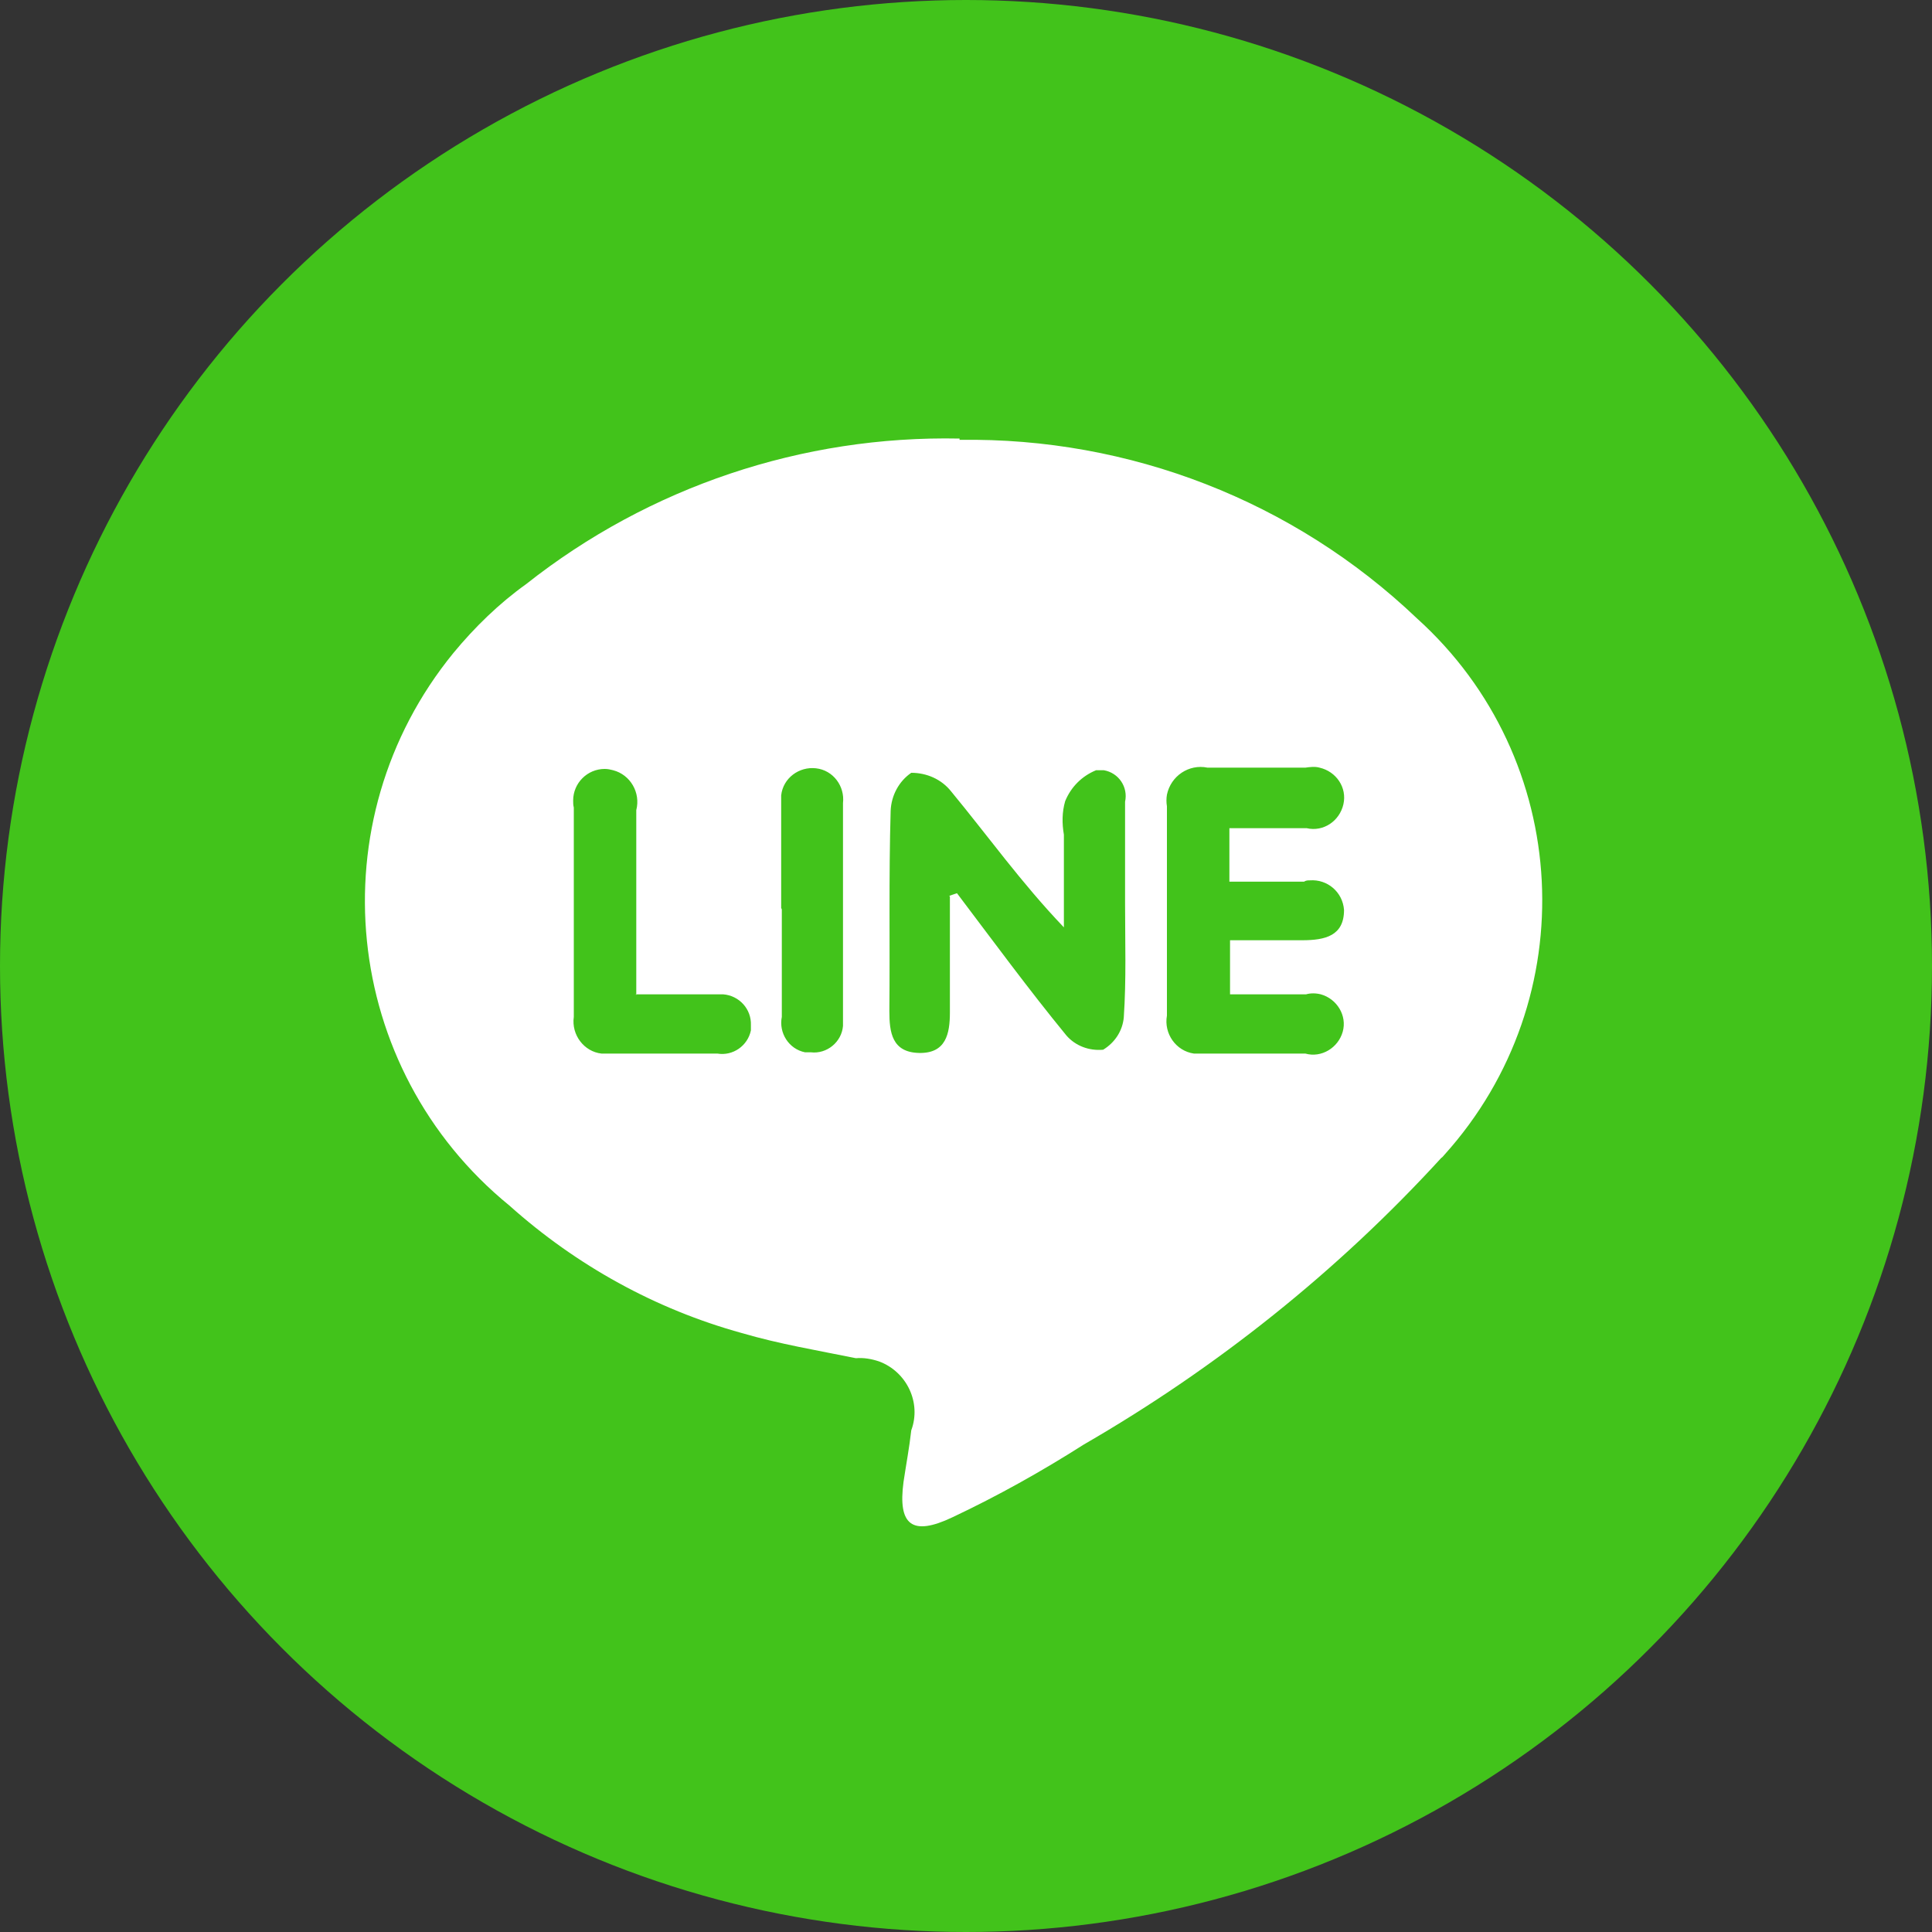
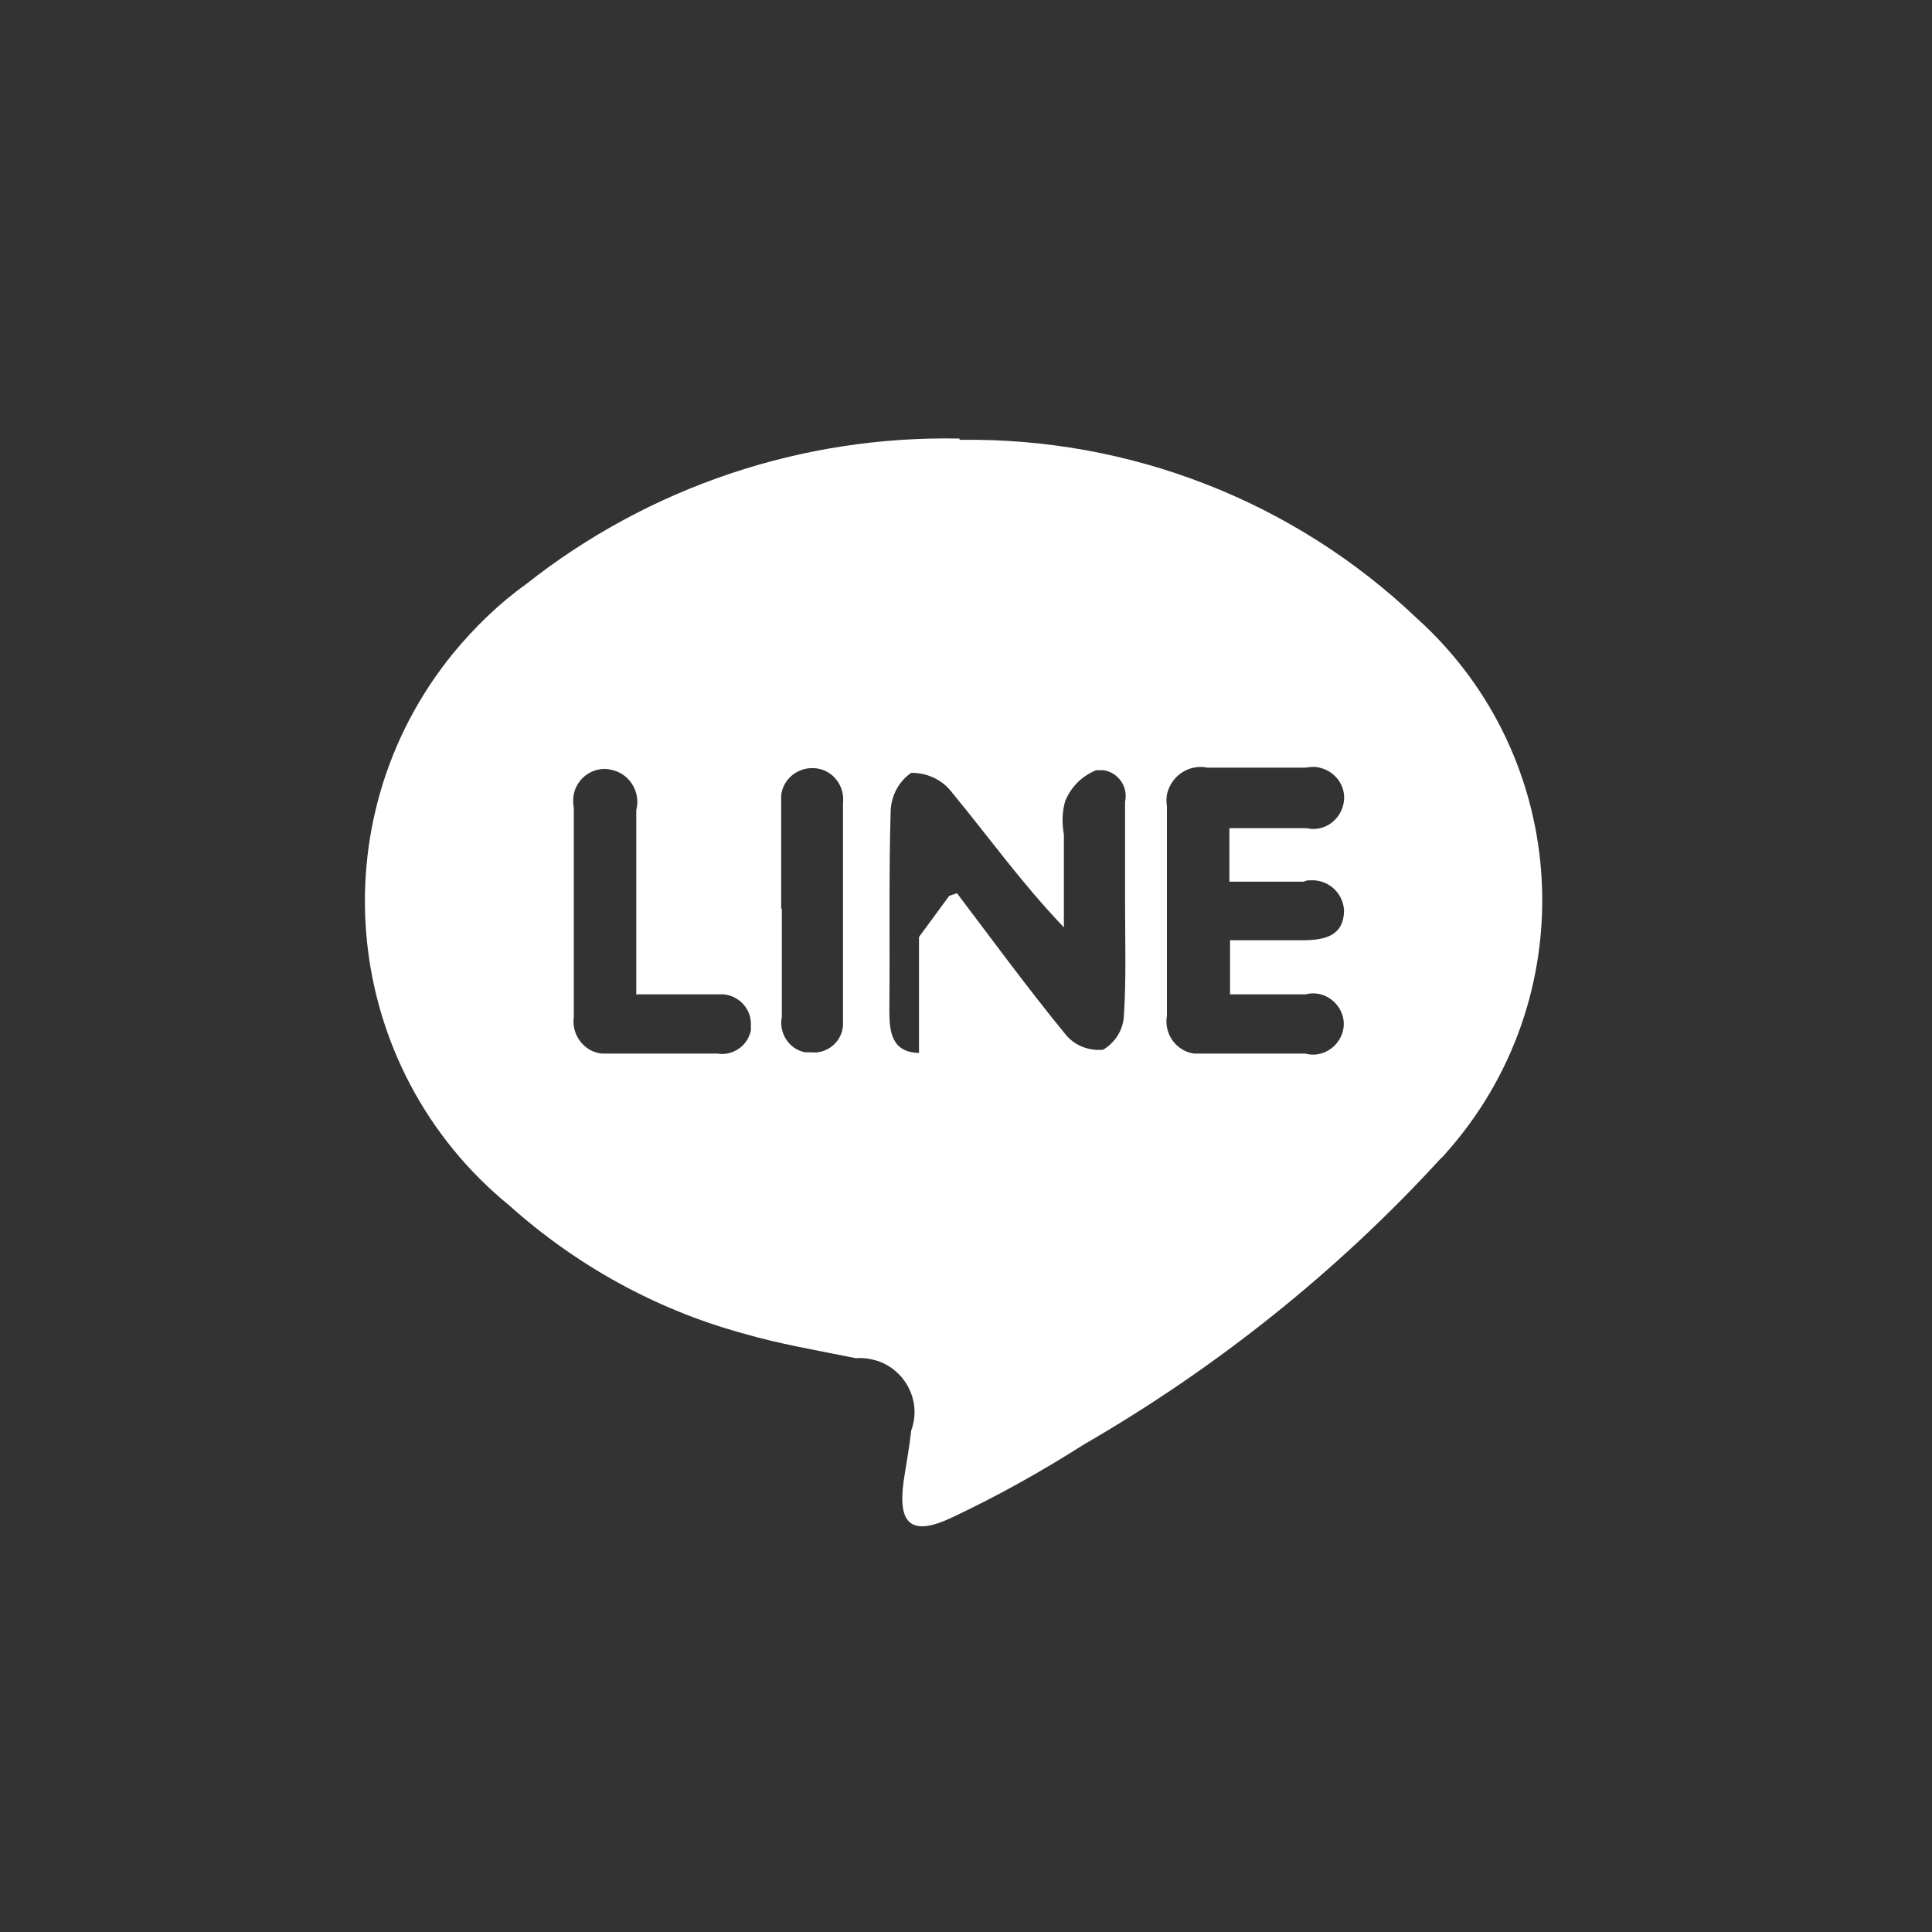
<svg xmlns="http://www.w3.org/2000/svg" id="_レイヤー_2" data-name="レイヤー 2" viewBox="0 0 30 30">
  <rect x="0" y="0" width="30" height="30" fill="#333333" stroke="none" />
  <defs>
    <style>
      .cls-1 {
        fill: #42c31b;
      }

      .cls-1, .cls-2 {
        stroke-width: 0px;
      }

      .cls-2 {
        fill: #fff;
        fill-rule: evenodd;
      }
    </style>
  </defs>
  <g id="icon-line.svg">
    <g>
-       <circle id="_楕円形_5" data-name="楕円形 5" class="cls-1" cx="15" cy="15" r="15" />
-       <path id="_シェイプ_15" data-name="シェイプ 15" class="cls-2" d="M14.9,6.83c2.64-.04,5.19.95,7.1,2.77,2.42,2.18,2.61,5.91.43,8.33-.02.02-.03.04-.05.05-1.61,1.76-3.49,3.26-5.55,4.45-.66.42-1.34.8-2.04,1.13-.63.3-.85.12-.76-.55.04-.27.09-.53.12-.8.16-.43-.07-.91-.5-1.07-.12-.04-.24-.06-.36-.05-.59-.12-1.19-.22-1.77-.39-1.34-.37-2.57-1.05-3.61-1.98-2.61-2.13-3-5.97-.87-8.58.33-.4.71-.77,1.13-1.07,1.91-1.51,4.29-2.31,6.73-2.26ZM14.74,13.91l.12-.04c.56.74,1.11,1.49,1.7,2.21.14.16.35.24.57.22.18-.11.3-.29.32-.5.04-.59.02-1.18.02-1.77v-1.58c.05-.23-.1-.45-.33-.49-.04,0-.08,0-.12,0-.22.09-.39.26-.48.48-.05.17-.05.35-.02.52v1.44c-.66-.69-1.18-1.42-1.75-2.11-.15-.19-.38-.29-.62-.29-.19.13-.31.35-.32.59-.03,1.03-.01,2.07-.02,3.11,0,.33.04.64.46.65s.48-.3.48-.63c0-.6,0-1.2,0-1.8ZM19.08,12.86h1.21c.26.06.51-.11.57-.37.06-.26-.11-.51-.37-.57-.07-.02-.15-.01-.22,0h-1.52c-.29-.06-.57.13-.63.42-.01.06-.01.12,0,.18,0,1.08,0,2.16,0,3.25-.05.28.14.55.42.59.05,0,.11,0,.16,0h1.57c.25.07.51-.09.58-.34.07-.25-.09-.51-.34-.58-.08-.02-.16-.02-.23,0-.39,0-.77,0-1.18,0v-.84c.4,0,.76,0,1.12,0s.65-.07.65-.47c-.02-.28-.26-.48-.53-.46-.03,0-.06,0-.09.02h-1.16v-.83h0ZM9.88,15.45c0-1,0-1.93,0-2.87.07-.27-.09-.55-.36-.62-.04-.01-.08-.02-.13-.02-.27,0-.49.22-.49.49,0,.04,0,.07.01.11v3.25c-.04.28.16.54.43.57.04,0,.09,0,.13,0,.55,0,1.11,0,1.67,0,.24.04.47-.12.52-.36,0-.03,0-.06,0-.08.01-.25-.18-.46-.43-.48-.04,0-.08,0-.12,0-.38,0-.77,0-1.24,0h0ZM12.14,14.12v1.67c-.05.25.11.5.36.55.03,0,.06,0,.09,0,.25.03.48-.16.5-.41,0-.04,0-.08,0-.12,0-1.11,0-2.23,0-3.34.03-.26-.15-.51-.42-.54-.26-.03-.51.15-.54.42,0,.04,0,.09,0,.13,0,.54,0,1.08,0,1.62h0Z" />
+       <path id="_シェイプ_15" data-name="シェイプ 15" class="cls-2" d="M14.9,6.83c2.64-.04,5.19.95,7.1,2.77,2.42,2.18,2.61,5.91.43,8.33-.02.02-.03.04-.05.05-1.61,1.76-3.49,3.26-5.55,4.45-.66.42-1.34.8-2.04,1.13-.63.3-.85.12-.76-.55.04-.27.09-.53.12-.8.16-.43-.07-.91-.5-1.07-.12-.04-.24-.06-.36-.05-.59-.12-1.19-.22-1.77-.39-1.34-.37-2.57-1.05-3.61-1.98-2.61-2.13-3-5.97-.87-8.58.33-.4.71-.77,1.13-1.07,1.91-1.51,4.29-2.31,6.73-2.26ZM14.74,13.91l.12-.04c.56.74,1.11,1.49,1.7,2.21.14.16.35.24.57.22.18-.11.3-.29.32-.5.04-.59.02-1.18.02-1.77v-1.58c.05-.23-.1-.45-.33-.49-.04,0-.08,0-.12,0-.22.09-.39.26-.48.48-.05.17-.05.35-.02.52v1.44c-.66-.69-1.18-1.42-1.75-2.11-.15-.19-.38-.29-.62-.29-.19.13-.31.35-.32.59-.03,1.03-.01,2.07-.02,3.11,0,.33.04.64.46.65c0-.6,0-1.2,0-1.8ZM19.08,12.86h1.21c.26.06.51-.11.57-.37.06-.26-.11-.51-.37-.57-.07-.02-.15-.01-.22,0h-1.52c-.29-.06-.57.13-.63.42-.01.06-.01.12,0,.18,0,1.08,0,2.16,0,3.25-.05.28.14.55.42.59.05,0,.11,0,.16,0h1.57c.25.07.51-.09.58-.34.07-.25-.09-.51-.34-.58-.08-.02-.16-.02-.23,0-.39,0-.77,0-1.18,0v-.84c.4,0,.76,0,1.12,0s.65-.07.65-.47c-.02-.28-.26-.48-.53-.46-.03,0-.06,0-.09.02h-1.16v-.83h0ZM9.88,15.45c0-1,0-1.93,0-2.87.07-.27-.09-.55-.36-.62-.04-.01-.08-.02-.13-.02-.27,0-.49.22-.49.49,0,.04,0,.07.01.11v3.25c-.04.28.16.54.43.57.04,0,.09,0,.13,0,.55,0,1.11,0,1.67,0,.24.04.47-.12.52-.36,0-.03,0-.06,0-.08.01-.25-.18-.46-.43-.48-.04,0-.08,0-.12,0-.38,0-.77,0-1.24,0h0ZM12.14,14.12v1.67c-.05.25.11.5.36.55.03,0,.06,0,.09,0,.25.03.48-.16.5-.41,0-.04,0-.08,0-.12,0-1.11,0-2.23,0-3.34.03-.26-.15-.51-.42-.54-.26-.03-.51.15-.54.42,0,.04,0,.09,0,.13,0,.54,0,1.08,0,1.62h0Z" />
    </g>
  </g>
</svg>